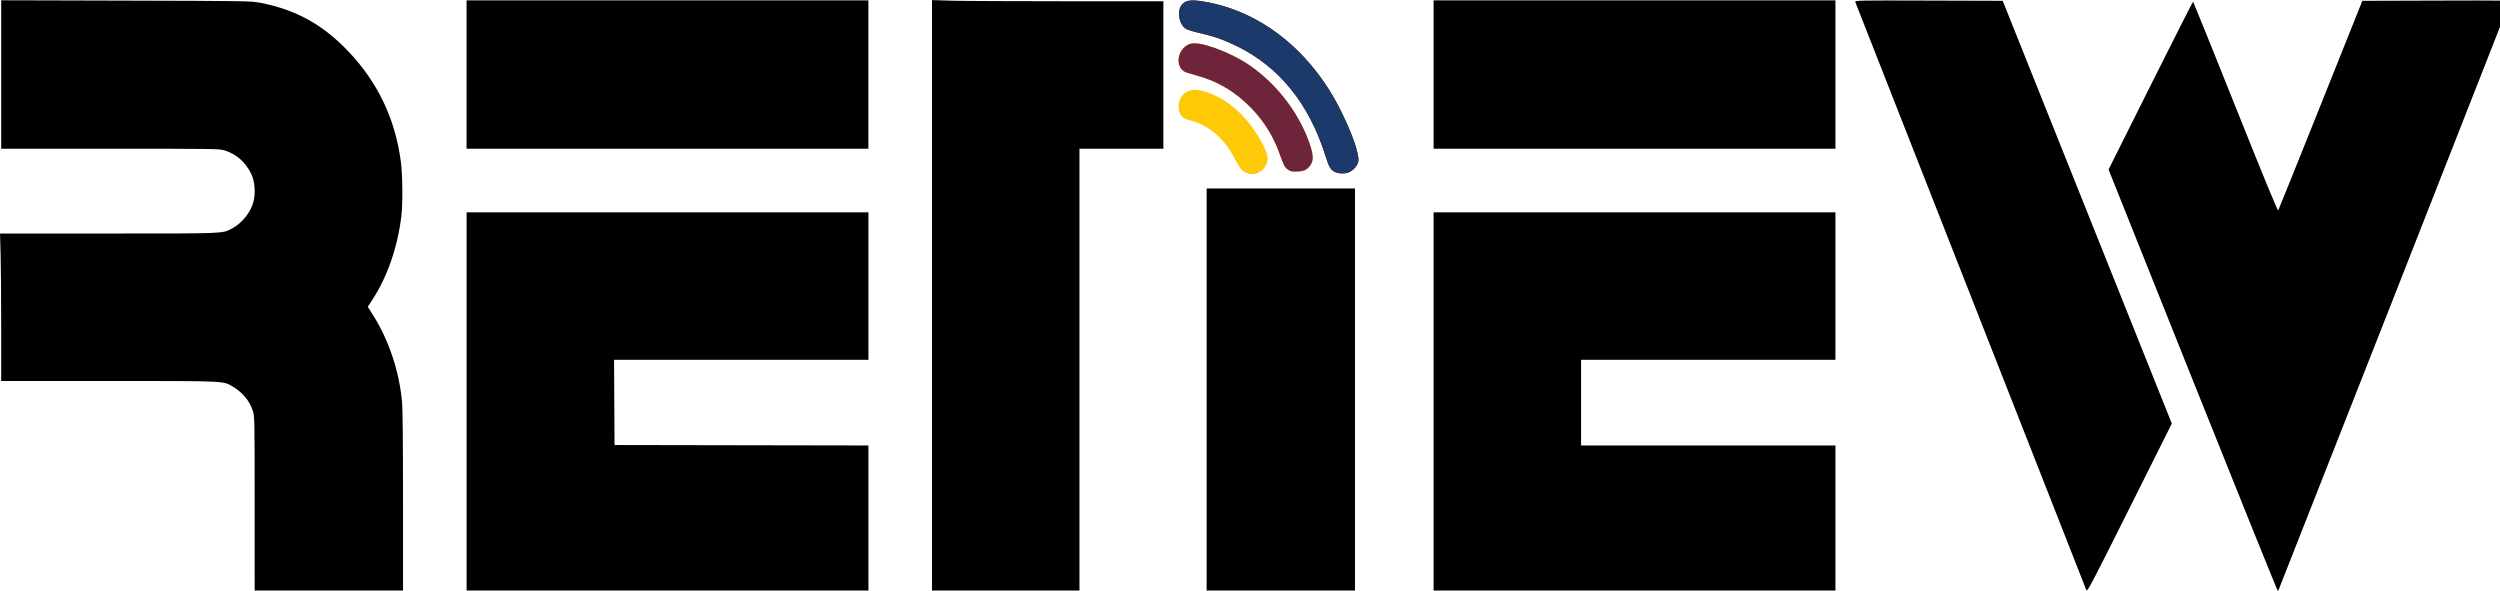
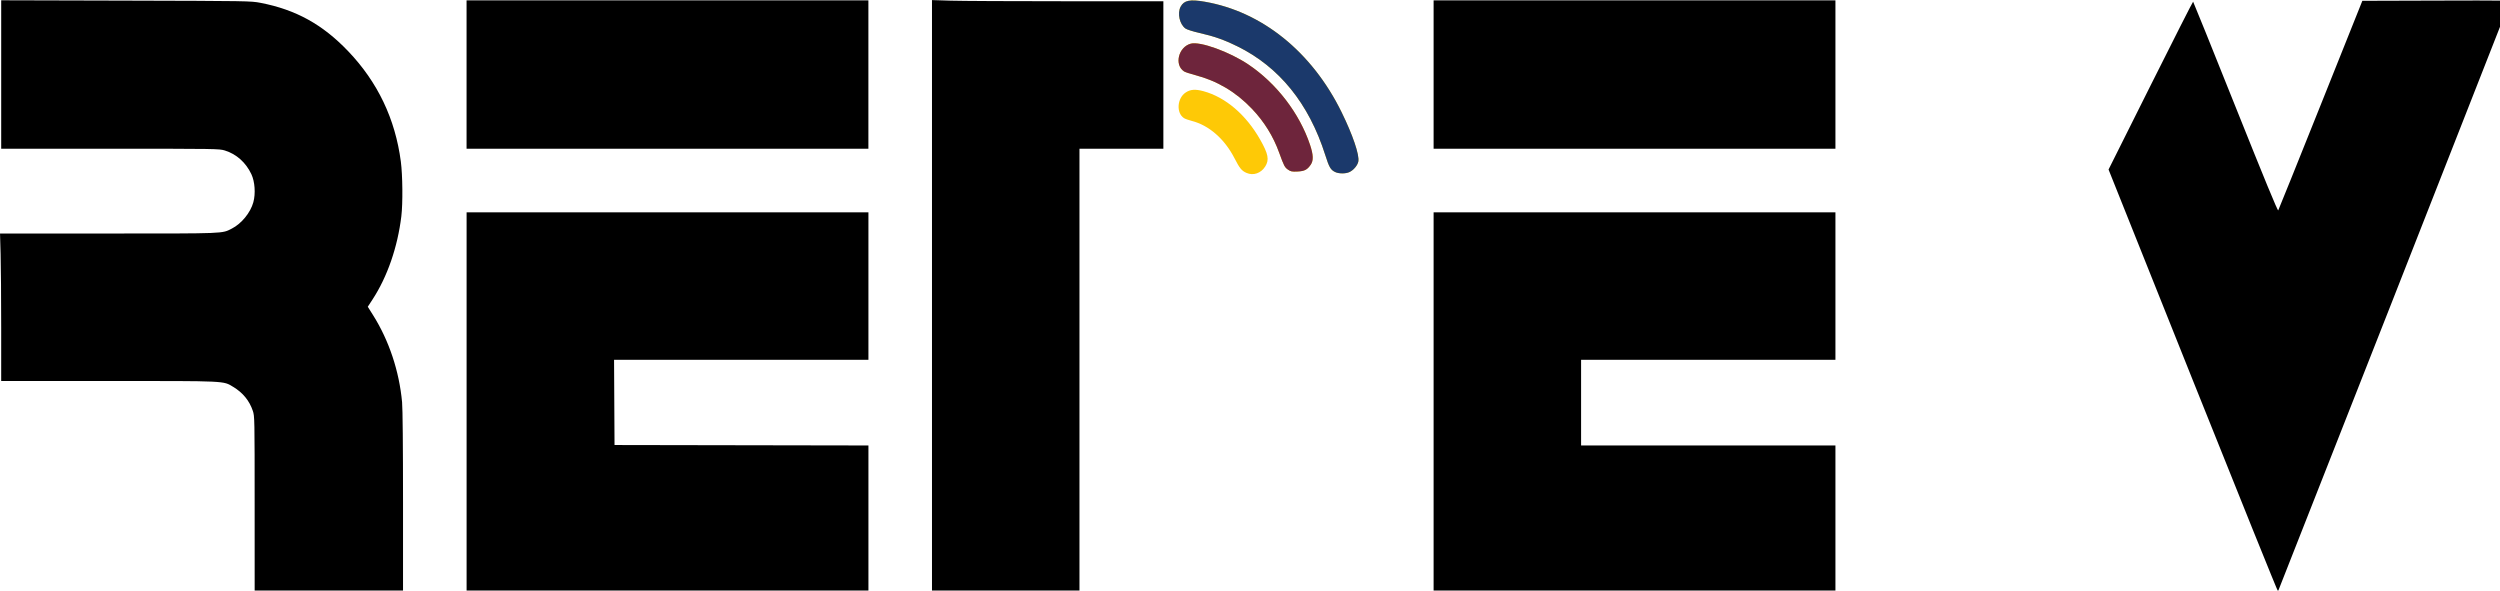
<svg xmlns="http://www.w3.org/2000/svg" width="240.62mm" height="56.839mm" version="1.1" viewBox="0 0 240.62 56.839">
  <g fill="#fec906">
    <path transform="matrix(.085 0 0 .085 -.475 -2.09)" d="m1417.1 220.4c-5.508-2.389-7.799-5.17-13.61-16.525-11.199-21.885-28.921-37.4-48.398-42.37-3.575-0.912-7.534-2.325-8.798-3.139-9.015-5.81-7.92-22.56 1.901-29.059 5.391-3.568 10.986-3.959 20.253-1.416 24.907 6.833 47.976 26.531 63.949 54.603 9.383 16.49 10.627 23.061 5.808 30.66-4.837 7.627-13.428 10.576-21.106 7.247z" />
    <path transform="matrix(.085 0 0 .085 -.475 -2.09)" d="m1517.3 219.32c-5.061-2.495-6.662-5.281-11.167-19.438-18.486-58.097-52.039-99.522-99.542-122.89-14.85-7.306-26.237-11.317-42.857-15.095-7.344-1.669-14.108-3.813-15.773-4.999-6.657-4.74-9.458-17.277-5.52-24.702 3.825-7.21 10.409-8.581 27.269-5.675 64.882 11.181 121.46 56.816 154.93 124.97 12.684 25.829 20.419 48.546 19.038 55.912-0.818 4.359-5.326 9.764-9.99 11.977-4.335 2.057-12.15 2.03-16.384-0.057z" />
    <path transform="matrix(.085 0 0 .085 -.475 -2.09)" d="m1464 216.65c-3.703-2.569-4.571-4.237-9.961-19.159-6.716-18.591-16.954-35.111-30.734-49.592-18.373-19.307-39.504-31.824-64.838-38.406-5.417-1.408-10.898-3.246-12.179-4.085-11.273-7.386-6.34-27.619 7.652-31.386 10.538-2.838 43.918 9.241 65.294 23.628 31.929 21.489 57.802 55.235 69.761 90.989 3.748 11.204 3.983 17.7 0.81 22.363-3.95 5.803-7.077 7.421-15.051 7.785-6.329 0.289-7.629 0.031-10.754-2.136z" />
  </g>
-   <path transform="matrix(.085 0 0 .085 -.475 -2.09)" d="m1517.2 219.33c-5.061-2.495-6.662-5.281-11.167-19.438-18.486-58.097-52.039-99.522-99.542-122.89-14.85-7.306-26.237-11.317-42.857-15.095-7.344-1.669-14.108-3.813-15.773-4.999-6.657-4.74-9.458-17.277-5.52-24.702 3.825-7.21 10.409-8.581 27.269-5.675 64.882 11.181 121.46 56.816 154.93 124.97 12.684 25.829 20.419 48.546 19.038 55.912-0.818 4.359-5.326 9.764-9.99 11.977-4.335 2.057-12.15 2.03-16.384-0.057z" fill="#6e253c" />
  <path transform="matrix(.085 0 0 .085 -.475 -2.09)" d="m1464 216.66c-3.703-2.569-4.571-4.237-9.961-19.159-6.716-18.591-16.954-35.111-30.734-49.592-18.373-19.307-39.504-31.824-64.838-38.406-5.417-1.408-10.898-3.246-12.179-4.085-11.273-7.386-6.34-27.619 7.652-31.386 10.538-2.838 43.918 9.241 65.294 23.628 31.929 21.489 57.802 55.235 69.761 90.989 3.748 11.204 3.983 17.7 0.81 22.363-3.95 5.803-7.077 7.421-15.051 7.785-6.329 0.289-7.629 0.031-10.754-2.136z" fill="#6e253c" />
  <path transform="matrix(.085 0 0 .085 -.475 -2.09)" d="m1517.3 219.33c-5.061-2.495-6.662-5.281-11.167-19.438-18.486-58.097-52.039-99.522-99.542-122.89-14.85-7.306-26.237-11.317-42.857-15.095-7.344-1.669-14.108-3.813-15.773-4.999-6.657-4.74-9.458-17.277-5.52-24.702 3.825-7.21 10.409-8.581 27.269-5.675 64.882 11.181 121.46 56.816 154.93 124.97 12.684 25.829 20.419 48.546 19.038 55.912-0.818 4.359-5.326 9.764-9.99 11.977-4.335 2.057-12.15 2.03-16.384-0.057z" fill="#1b396b" />
  <g transform="translate(.006 .003)">
    <path transform="matrix(.085 0 0 .085 -.481 -2.093)" d="m293.93 595.97c0-98.304-0.035-100.14-2.057-106.14-3.899-11.575-11.319-20.634-22.287-27.21-11.463-6.873-6.101-6.622-141.1-6.622h-121.55l-0.002-60.25c-0.001-33.138-0.298-70.712-0.66-83.5l-0.657-23.25h122.95c133.75 0 128.07 0.227 139.52-5.576 10.939-5.543 21.187-18.099 24.37-29.858 2.674-9.878 1.732-23.307-2.223-31.708-6.238-13.249-16.921-22.809-30.002-26.849-6.366-1.966-9.14-2.009-129.9-2.009h-123.39v-168.1l141.25 0.382c138.94 0.375 141.43 0.416 152.25 2.5 40.102 7.723 70.39 24.426 99.41 54.82 33.403 34.986 53.268 76.607 59.612 124.9 2.046 15.571 2.335 47.365 0.565 62-4.218 34.87-15.812 68.398-32.512 94.018l-5.485 8.415 6.081 9.675c17.991 28.625 29.515 63.233 32.762 98.393 0.667 7.225 1.063 49.51 1.065 113.75l3e-3 102.25h-168z" />
    <path transform="matrix(.085 0 0 .085 -.481 -2.093)" d="m533.93 480.5v-215.5h455v167h-288.02l0.26 48.25 0.26 48.25 287.5 0.507v166.99h-455z" />
    <path transform="matrix(.085 0 0 .085 -.481 -2.093)" d="m1060.9 360.34v-335.66l21.161 0.659c11.639 0.362 70.589 0.659 131 0.659h109.84v167h-95v503h-167z" />
-     <path transform="matrix(.085 0 0 .085 -.481 -2.093)" d="m1371.9 467v-229h168v458h-168z" />
    <path transform="matrix(.085 0 0 .085 -.481 -2.093)" d="m1628.9 480.5v-215.5h455v167h-288v97h288v167h-455z" />
-     <path transform="matrix(.085 0 0 .085 -.481 -2.093)" d="m2368.1 693c-2.76-6.988-261.18-664.76-261.75-666.26-0.639-1.667 3.565-1.743 83.136-1.5l83.808 0.256 191.49 478.72-47.85 95.639c-42.641 85.228-47.957 95.367-48.837 93.139z" />
    <path transform="matrix(.085 0 0 .085 -.481 -2.093)" d="m2488.8 455.71-95.638-239.16 47.6-95.206c26.18-52.363 47.852-95.05 48.16-94.86s21.919 53.753 48.024 119.03c32.816 82.055 47.738 118.25 48.351 117.28 0.488-0.773 22.117-54.481 48.065-119.35l47.178-117.94 83.809-0.256c79.57-0.243 83.775-0.167 83.136 1.5-9.108 23.77-262.01 666.97-262.43 667.44-0.337 0.377-43.65-106.94-96.251-238.47z" />
    <path transform="matrix(.085 0 0 .085 -.481 -2.093)" d="m533.89 109v-84h455v168h-455z" />
    <path transform="matrix(.085 0 0 .085 -.481 -2.093)" d="m1628.9 109v-84h455v168h-455z" />
  </g>
</svg>